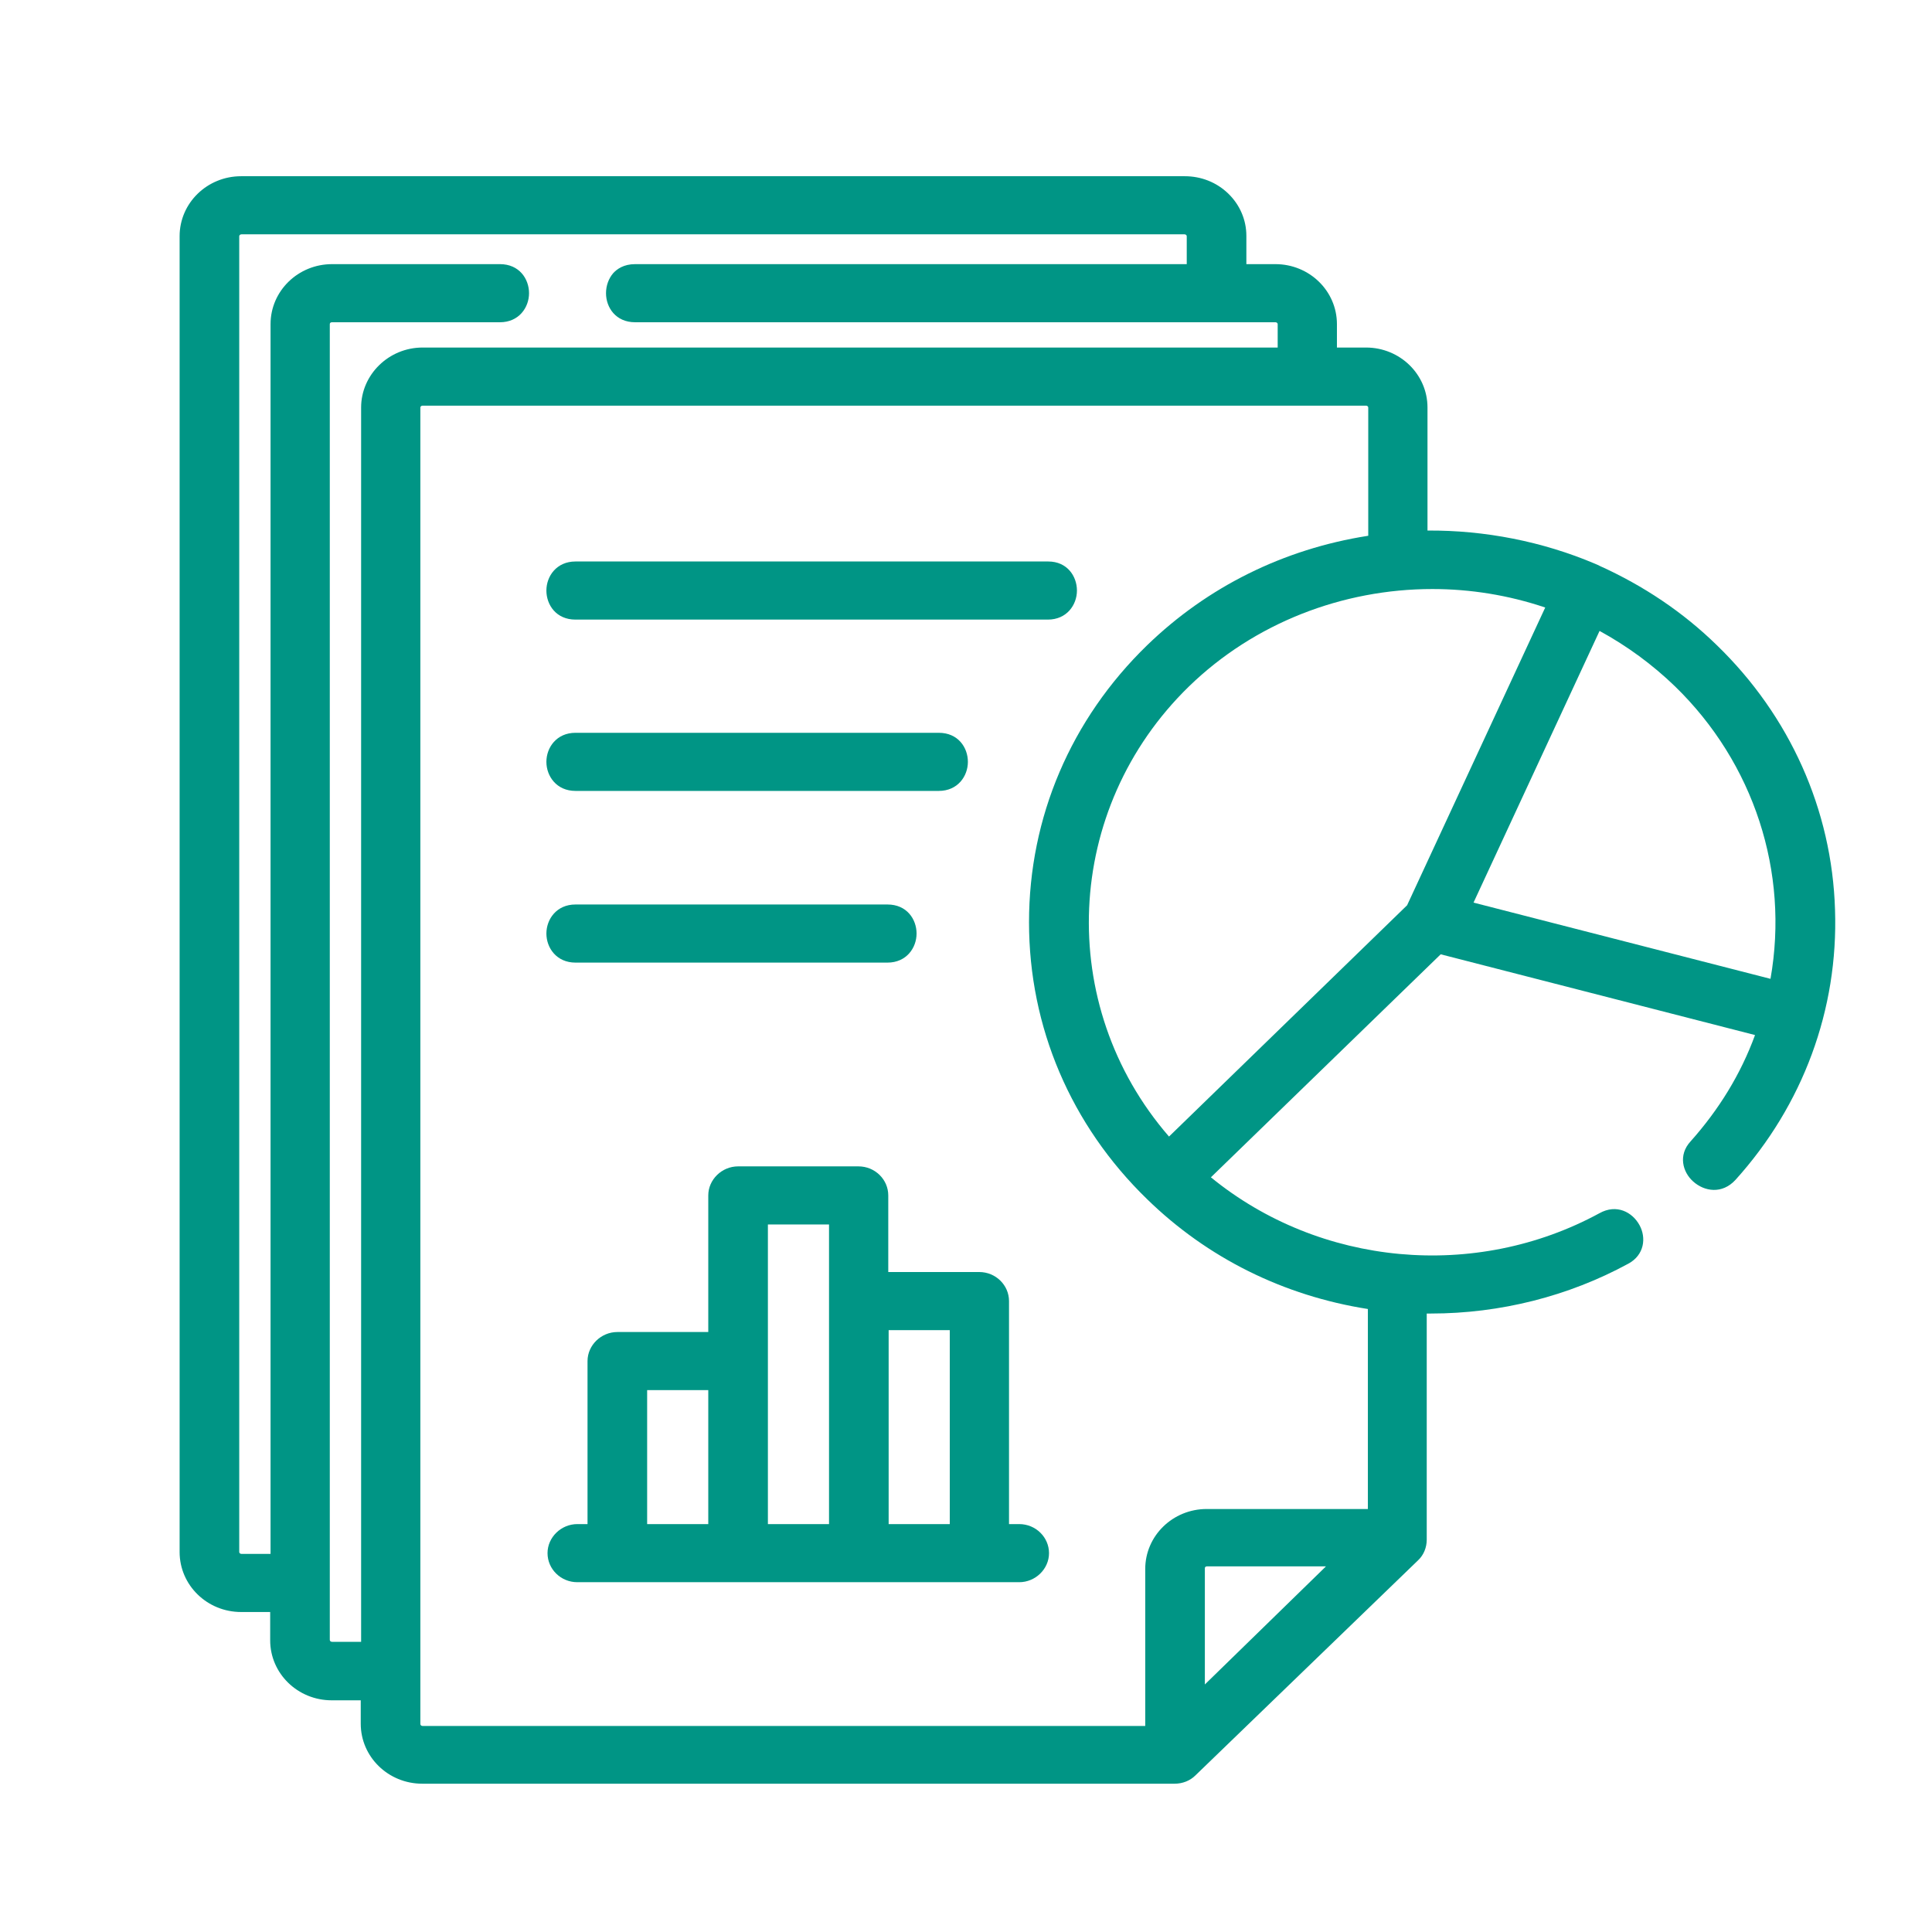
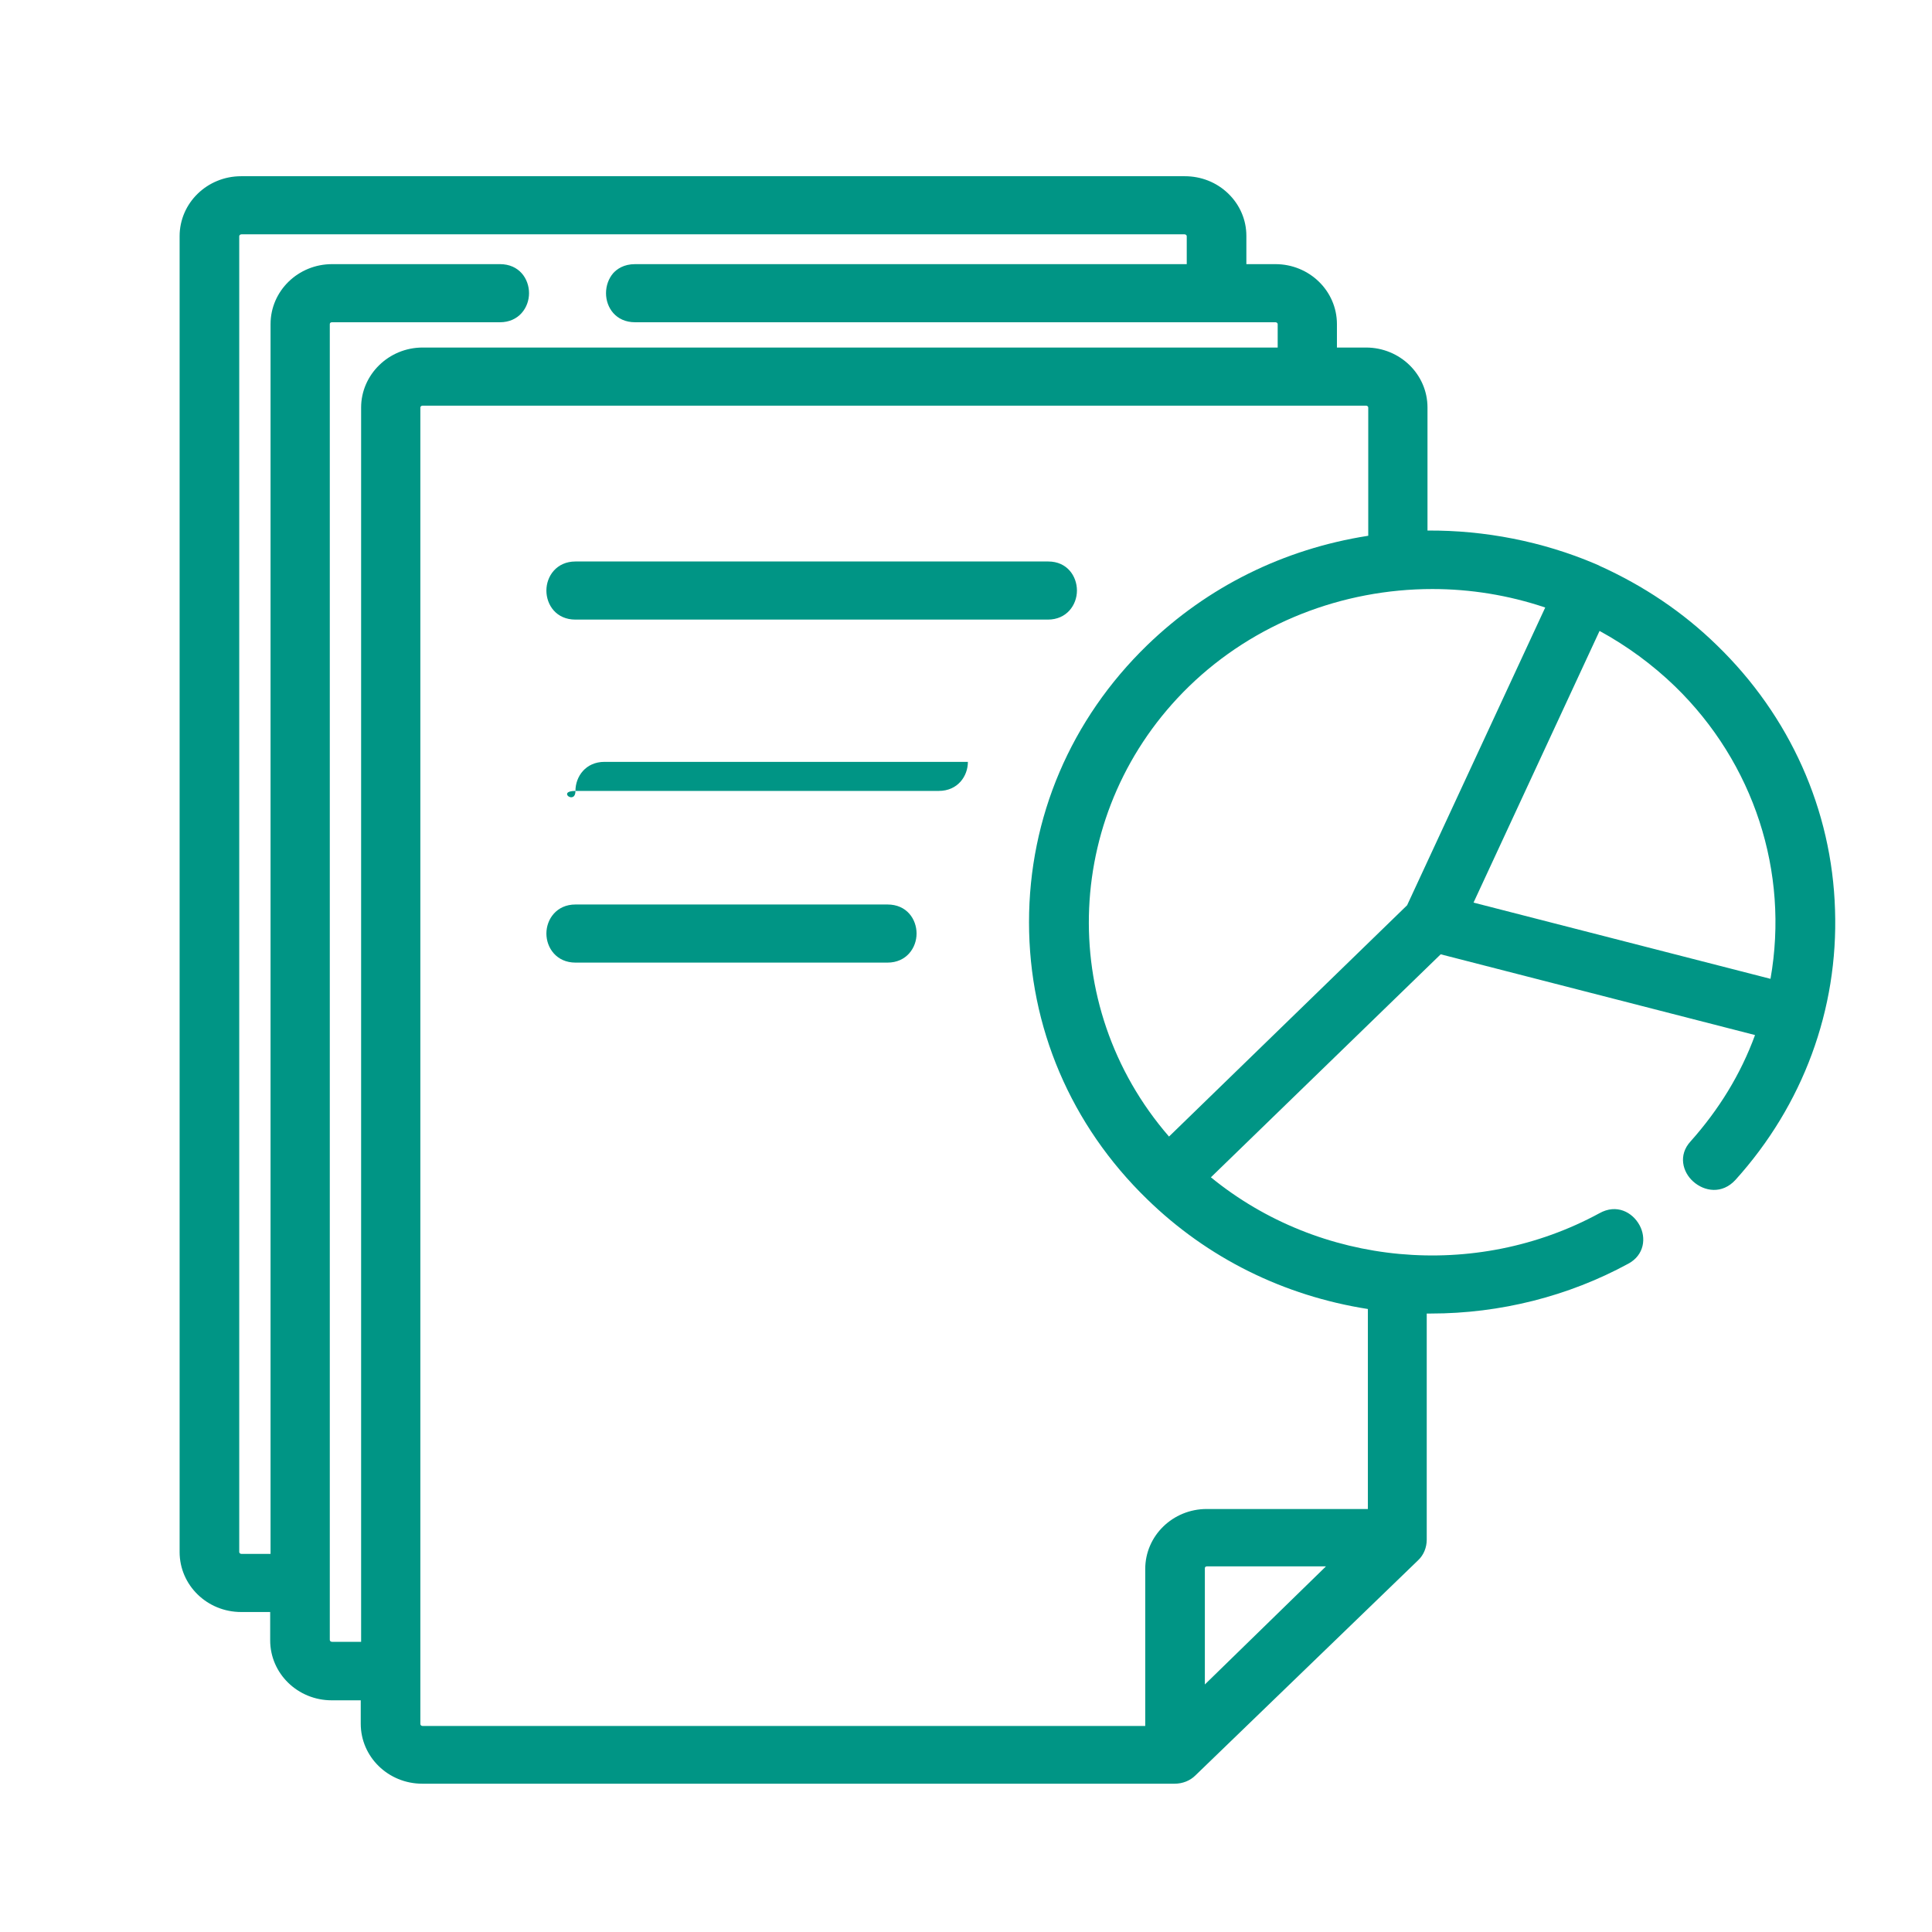
<svg xmlns="http://www.w3.org/2000/svg" version="1.1" id="Layer_1" x="0px" y="0px" viewBox="0 0 512 512" style="enable-background:new 0 0 512 512;" xml:space="preserve">
  <style type="text/css">
	.st0{fill:#009585;}
</style>
  <g>
    <path class="st0" d="M277.8,148.8H152.5c-5,0-7.7,3.9-7.7,7.7s2.6,7.7,7.7,7.7h125.2c5,0,7.7-3.9,7.7-7.7S282.8,148.8,277.8,148.8z   " />
-     <path class="st0" d="M152.5,209.6h96.3c5,0,7.7-3.9,7.7-7.7s-2.6-7.7-7.7-7.7h-96.3c-5,0-7.7,3.9-7.7,7.7S147.5,209.6,152.5,209.6z   " />
+     <path class="st0" d="M152.5,209.6h96.3c5,0,7.7-3.9,7.7-7.7h-96.3c-5,0-7.7,3.9-7.7,7.7S147.5,209.6,152.5,209.6z   " />
    <path class="st0" d="M152.5,255.1h82.7c5,0,7.7-3.9,7.7-7.7s-2.6-7.7-7.7-7.7h-82.7c-5,0-7.7,3.9-7.7,7.7S147.5,255.1,152.5,255.1z   " />
-     <path class="st0" d="M267.4,403.9v-59.1c0-4.2-3.5-7.7-7.9-7.7h-24.1v-20.3c0-4.2-3.5-7.7-7.9-7.7h-31.9c-4.3,0-7.9,3.5-7.9,7.7   V353h-24.1c-4.3,0-7.9,3.5-7.9,7.7v43.2h-2.7c-4.3,0-7.9,3.5-7.9,7.7s3.5,7.7,7.9,7.7h117.1c4.3,0,7.9-3.5,7.9-7.7   s-3.5-7.7-7.9-7.7H267.4z M251.7,352.5v51.4h-16.2v-51.4H251.7z M219.7,324.5v79.4h-16.2v-79.4H219.7z M187.7,368.4v35.5h-16.2   v-35.5H187.7z" />
    <path class="st0" d="M486.3,241.1c-0.8-26.5-12-51.4-31.3-70.1c-9-8.8-19.5-15.8-31-21c-0.2-0.1-0.4-0.2-0.6-0.3   c-0.2-0.1-0.5-0.2-0.7-0.3c-13.9-5.9-29.2-8.9-44.4-8.8V108c0-8.8-7.3-15.9-16.3-15.9h-7.7v-6.2c0-8.8-7.3-15.9-16.3-15.9h-7.7   v-7.5c0-4.2-1.7-8.2-4.8-11.2c-3.1-3-7.2-4.6-11.5-4.6H63.9c-9,0-16.3,7.1-16.3,15.9v348.7c0,8.8,7.3,15.9,16.3,15.9h7.7v7.5   c0,8.8,7.3,15.9,16.3,15.9l7.7,0v6.2c0,8.8,7.3,15.9,16.3,15.9h199.4c2.1,0,4.1-0.8,5.5-2.2l59-57c1.5-1.4,2.3-3.4,2.3-5.5v-59.9   c0.4,0,0.7,0,1.1,0c18.4,0,36.5-4.6,52.3-13.2c4.3-2.3,4.8-6.9,3-10.2c-1.9-3.5-6.1-5.7-10.6-3.2c-32.9,17.9-74.1,14.1-103-9.5   l60.9-59.1l83.3,21.4c-3.8,10.4-9.6,19.8-17.1,28.2c-3.3,3.6-2.1,8.1,0.7,10.6c3,2.7,7.7,3.4,11.2-0.4   C477.8,292.9,487.2,267.5,486.3,241.1z M469.2,259.4l-78.7-20.2l33.4-72c7.3,4,14,8.9,20,14.7C464.8,202.2,474.2,231.1,469.2,259.4   z M309.8,301.2c-30.2-34.8-28-86.9,5.3-119.3c17.3-16.8,40.7-25.8,64.5-25.8c10,0,20.1,1.6,29.9,4.9l-36.6,78.9L309.8,301.2z    M362.5,142c-22.3,3.5-42.5,13.5-58.5,29c-20.2,19.6-31.3,45.6-31.3,73.4s11.1,53.8,31.3,73.4c16,15.6,36.2,25.6,58.5,29.1v53   h-42.7c-9,0-16.3,7.1-16.3,15.9v41.6H112c-0.3,0-0.6-0.2-0.6-0.5V108c0-0.3,0.3-0.5,0.6-0.5H362c0.3,0,0.6,0.2,0.6,0.5V142z    M95.7,108v327.1l-7.7,0c-0.3,0-0.6-0.2-0.6-0.5V85.9c0-0.3,0.2-0.5,0.6-0.5h44.5c5,0,7.7-3.9,7.7-7.7s-2.6-7.7-7.7-7.7H88   c-9,0-16.3,7.1-16.3,15.9v325.9h-7.7c-0.3,0-0.6-0.2-0.6-0.5V62.6c0-0.3,0.3-0.5,0.6-0.5h249.9c0.3,0,0.6,0.2,0.6,0.5V70H168.3   c-3,0-4.8,1.3-5.8,2.4c-1.2,1.4-1.9,3.3-1.9,5.3c0,3.8,2.6,7.7,7.7,7.7h169.7c0.3,0,0.6,0.2,0.6,0.5v6.2H112   C103,92.1,95.7,99.3,95.7,108z M319.3,415.6c0-0.3,0.2-0.5,0.6-0.5h31.5l-32.1,31.3V415.6z" />
  </g>
</svg>